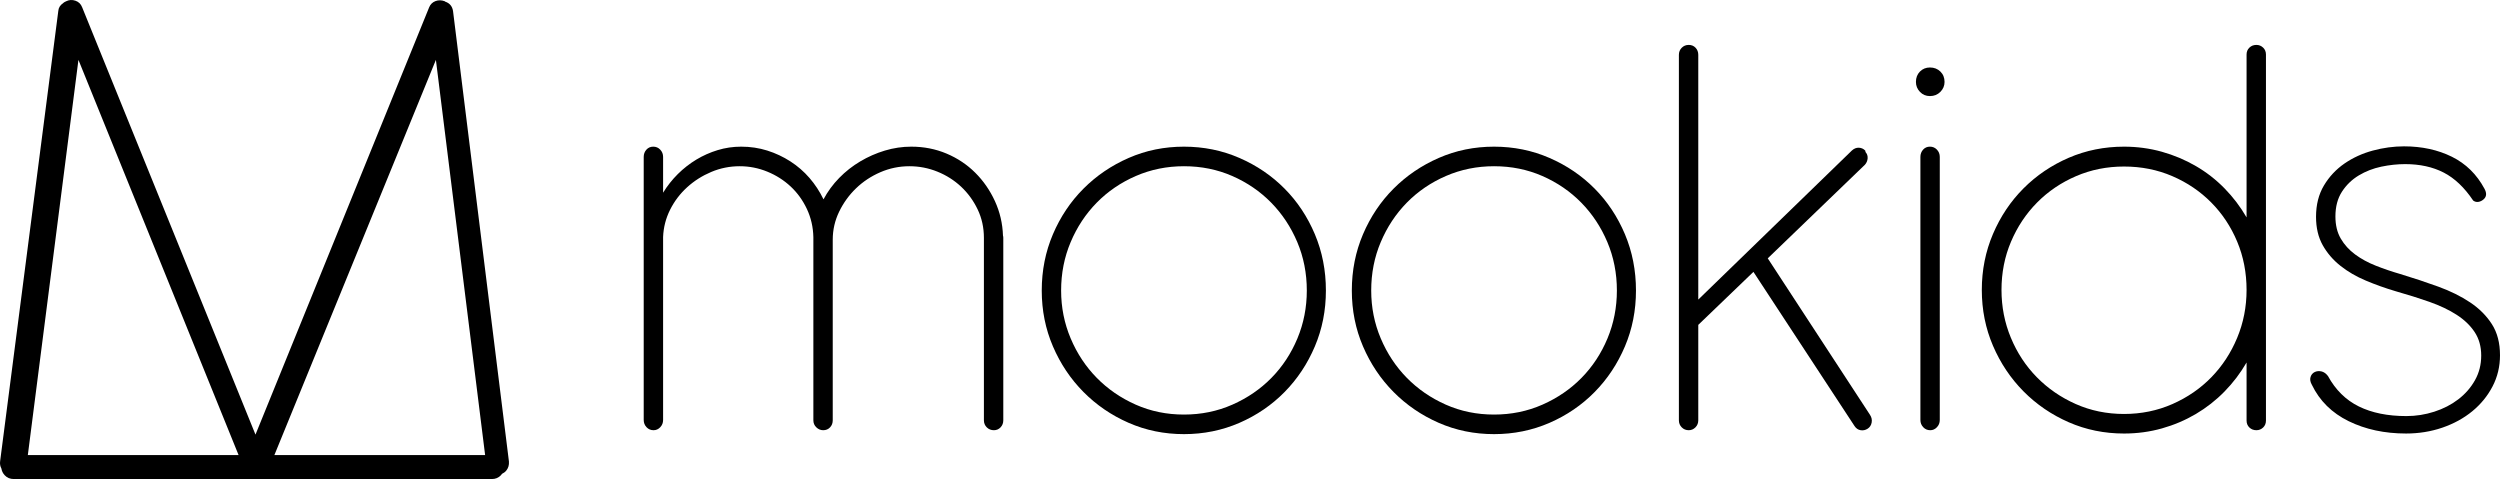
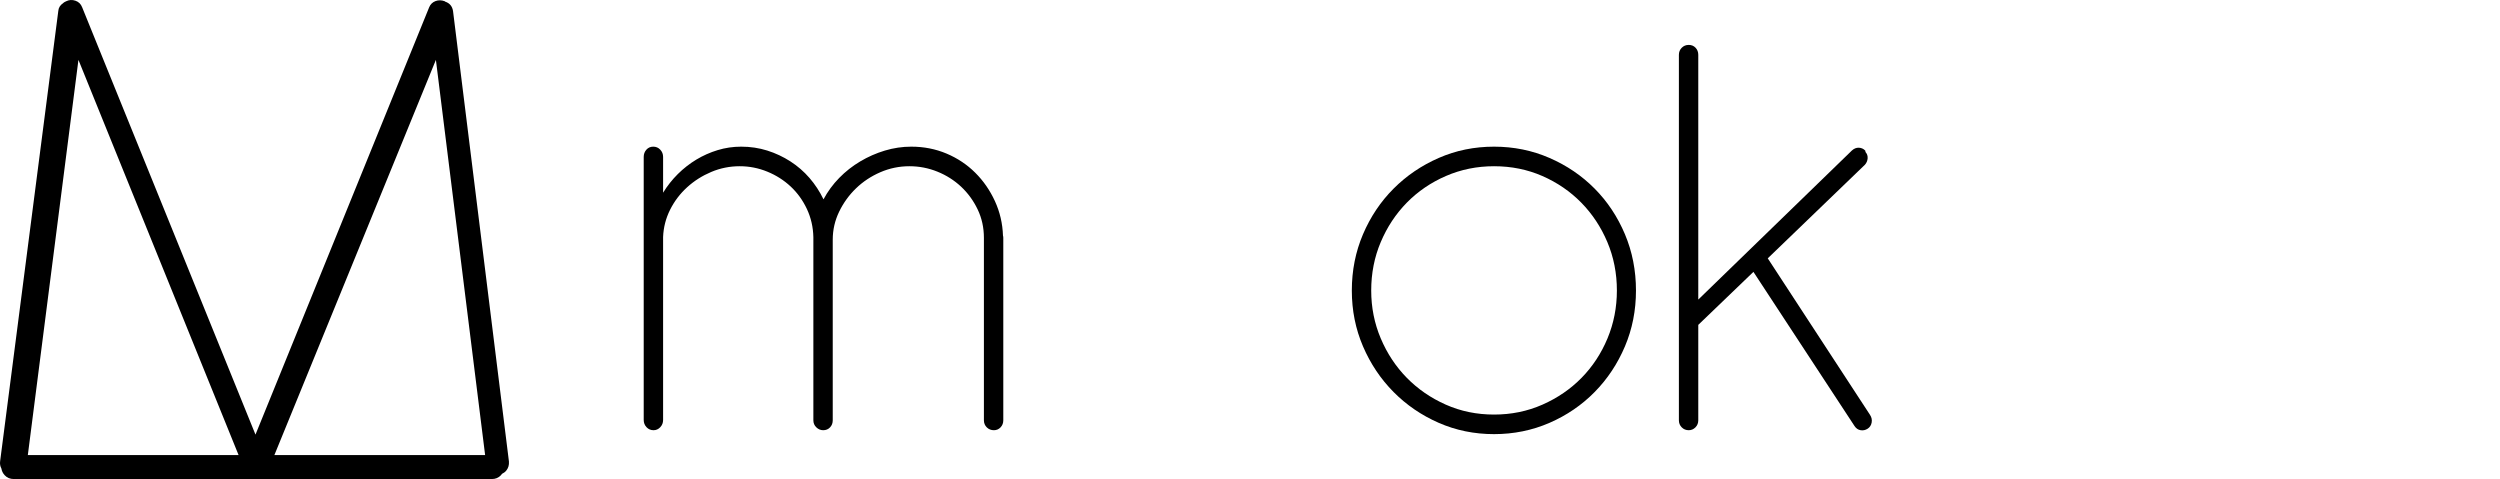
<svg xmlns="http://www.w3.org/2000/svg" width="167" height="32" viewBox="0 0 167 32" fill="none">
  <path fill-rule="evenodd" clip-rule="evenodd" d="M44.295 12.873C44.573 12.418 44.902 12.002 45.28 11.626C45.659 11.251 46.07 10.93 46.515 10.661C46.96 10.393 47.434 10.182 47.939 10.028C48.444 9.874 48.968 9.797 49.513 9.797C50.123 9.797 50.704 9.884 51.256 10.058C51.806 10.232 52.321 10.474 52.799 10.782C53.277 11.09 53.702 11.459 54.074 11.888C54.445 12.317 54.757 12.793 55.01 13.316C55.289 12.793 55.638 12.317 56.057 11.888C56.476 11.459 56.945 11.09 57.464 10.782C57.982 10.474 58.531 10.232 59.109 10.058C59.688 9.884 60.277 9.797 60.875 9.797C61.713 9.797 62.498 9.951 63.229 10.259C63.961 10.568 64.599 10.993 65.144 11.536C65.69 12.079 66.128 12.712 66.461 13.436C66.793 14.16 66.973 14.931 67 15.749C67.013 15.776 67.02 15.822 67.02 15.889V28.075C67.02 28.263 66.959 28.42 66.838 28.547C66.716 28.675 66.568 28.738 66.393 28.738C66.204 28.738 66.045 28.675 65.917 28.547C65.789 28.42 65.725 28.263 65.725 28.075V15.889C65.725 15.206 65.586 14.572 65.307 13.989C65.028 13.406 64.659 12.9 64.202 12.471C63.743 12.042 63.215 11.707 62.618 11.466C62.021 11.224 61.396 11.104 60.746 11.104C60.069 11.104 59.422 11.238 58.804 11.506C58.187 11.774 57.645 12.133 57.181 12.582C56.716 13.031 56.341 13.55 56.055 14.14C55.77 14.73 55.627 15.354 55.627 16.01V28.075C55.627 28.263 55.568 28.42 55.448 28.547C55.328 28.675 55.176 28.738 54.99 28.738C54.817 28.738 54.664 28.675 54.532 28.547C54.399 28.42 54.333 28.263 54.333 28.075V15.849C54.319 15.179 54.176 14.552 53.905 13.969C53.632 13.386 53.27 12.883 52.819 12.461C52.367 12.039 51.846 11.707 51.256 11.466C50.665 11.224 50.051 11.104 49.413 11.104C48.749 11.104 48.115 11.231 47.511 11.486C46.907 11.741 46.369 12.082 45.898 12.511C45.426 12.941 45.048 13.44 44.763 14.009C44.477 14.579 44.321 15.186 44.295 15.829V28.055C44.295 28.243 44.232 28.404 44.105 28.538C43.979 28.672 43.83 28.738 43.657 28.738C43.471 28.738 43.315 28.672 43.189 28.538C43.063 28.404 43 28.243 43 28.055V10.48C43 10.293 43.06 10.132 43.179 9.998C43.299 9.864 43.451 9.797 43.637 9.797C43.823 9.797 43.979 9.864 44.105 9.998C44.232 10.132 44.295 10.293 44.295 10.48V12.873Z" fill="black" />
-   <path fill-rule="evenodd" clip-rule="evenodd" d="M70.883 19.408C70.883 20.534 71.096 21.6 71.521 22.606C71.945 23.611 72.526 24.489 73.263 25.24C74 25.991 74.867 26.587 75.863 27.029C76.859 27.472 77.934 27.693 79.089 27.693C80.245 27.693 81.323 27.472 82.326 27.029C83.328 26.587 84.198 25.991 84.935 25.24C85.672 24.489 86.249 23.611 86.668 22.606C87.086 21.6 87.295 20.534 87.295 19.408C87.295 18.256 87.082 17.176 86.658 16.171C86.233 15.166 85.652 14.288 84.915 13.537C84.178 12.786 83.311 12.193 82.316 11.757C81.32 11.322 80.245 11.104 79.089 11.104C77.947 11.104 76.875 11.322 75.873 11.757C74.87 12.193 74 12.786 73.263 13.537C72.526 14.288 71.945 15.166 71.521 16.171C71.096 17.176 70.883 18.256 70.883 19.408ZM69.589 19.408C69.589 18.068 69.838 16.814 70.336 15.648C70.834 14.482 71.514 13.466 72.377 12.602C73.24 11.737 74.246 11.053 75.395 10.551C76.543 10.048 77.775 9.797 79.089 9.797C80.404 9.797 81.639 10.048 82.794 10.551C83.949 11.053 84.955 11.737 85.811 12.602C86.668 13.466 87.341 14.482 87.833 15.648C88.324 16.814 88.57 18.068 88.57 19.408C88.57 20.736 88.324 21.979 87.833 23.138C87.341 24.298 86.668 25.314 85.811 26.185C84.955 27.056 83.949 27.743 82.794 28.246C81.639 28.748 80.404 29 79.089 29C77.775 29 76.543 28.748 75.395 28.246C74.246 27.743 73.24 27.056 72.377 26.185C71.514 25.314 70.834 24.298 70.336 23.138C69.838 21.979 69.589 20.736 69.589 19.408Z" fill="black" />
  <path fill-rule="evenodd" clip-rule="evenodd" d="M91.597 19.408C91.597 20.534 91.809 21.6 92.234 22.606C92.659 23.611 93.24 24.489 93.976 25.24C94.713 25.991 95.58 26.587 96.576 27.029C97.572 27.472 98.647 27.693 99.802 27.693C100.958 27.693 102.036 27.472 103.039 27.029C104.041 26.587 104.911 25.991 105.648 25.24C106.385 24.489 106.962 23.611 107.381 22.606C107.799 21.6 108.008 20.534 108.008 19.408C108.008 18.256 107.795 17.176 107.371 16.171C106.946 15.166 106.365 14.288 105.628 13.537C104.891 12.786 104.024 12.193 103.029 11.757C102.033 11.322 100.958 11.104 99.802 11.104C98.66 11.104 97.588 11.322 96.586 11.757C95.583 12.193 94.713 12.786 93.976 13.537C93.24 14.288 92.659 15.166 92.234 16.171C91.809 17.176 91.597 18.256 91.597 19.408ZM90.302 19.408C90.302 18.068 90.551 16.814 91.049 15.648C91.547 14.482 92.227 13.466 93.09 12.602C93.953 11.737 94.959 11.053 96.108 10.551C97.256 10.048 98.488 9.797 99.802 9.797C101.117 9.797 102.352 10.048 103.507 10.551C104.662 11.053 105.668 11.737 106.524 12.602C107.381 13.466 108.054 14.482 108.546 15.648C109.037 16.814 109.283 18.068 109.283 19.408C109.283 20.736 109.037 21.979 108.546 23.138C108.054 24.298 107.381 25.314 106.524 26.185C105.668 27.056 104.662 27.743 103.507 28.246C102.352 28.748 101.117 29 99.802 29C98.488 29 97.256 28.748 96.108 28.246C94.959 27.743 93.953 27.056 93.09 26.185C92.227 25.314 91.547 24.298 91.049 23.138C90.551 21.979 90.302 20.736 90.302 19.408Z" fill="black" />
  <path fill-rule="evenodd" clip-rule="evenodd" d="M118.086 17.257L124.917 27.713C125.023 27.874 125.06 28.044 125.027 28.226C124.993 28.407 124.904 28.544 124.758 28.638C124.611 28.732 124.456 28.765 124.29 28.738C124.123 28.712 123.987 28.618 123.881 28.457L117.129 18.161L113.445 21.701V28.075C113.445 28.262 113.382 28.42 113.256 28.547C113.129 28.675 112.98 28.738 112.808 28.738C112.621 28.738 112.466 28.675 112.34 28.547C112.213 28.42 112.15 28.262 112.15 28.075V3.663C112.15 3.476 112.213 3.318 112.34 3.191C112.466 3.064 112.621 3 112.808 3C112.994 3 113.146 3.064 113.266 3.191C113.385 3.318 113.445 3.476 113.445 3.663V20.012L123.702 10.058C123.848 9.924 124.004 9.86 124.17 9.867C124.336 9.874 124.479 9.937 124.598 10.058C124.598 10.085 124.601 10.101 124.608 10.108C124.615 10.115 124.618 10.132 124.618 10.158C124.724 10.279 124.771 10.42 124.758 10.581C124.744 10.742 124.685 10.882 124.578 11.003L118.086 17.257Z" fill="black" />
-   <path fill-rule="evenodd" clip-rule="evenodd" d="M129.577 28.055C129.577 28.243 129.514 28.403 129.388 28.537C129.262 28.672 129.113 28.738 128.94 28.738C128.754 28.738 128.598 28.672 128.472 28.537C128.346 28.403 128.283 28.243 128.283 28.055V10.48C128.283 10.293 128.343 10.132 128.462 9.997C128.582 9.864 128.734 9.796 128.92 9.796C129.106 9.796 129.262 9.864 129.388 9.997C129.514 10.132 129.577 10.293 129.577 10.48V28.055ZM127.984 5.473C127.984 5.192 128.074 4.96 128.253 4.779C128.432 4.598 128.654 4.508 128.92 4.508C129.199 4.508 129.431 4.598 129.617 4.779C129.803 4.96 129.896 5.192 129.896 5.473C129.896 5.728 129.803 5.949 129.617 6.137C129.431 6.325 129.199 6.418 128.92 6.418C128.654 6.418 128.432 6.325 128.253 6.137C128.074 5.949 127.984 5.728 127.984 5.473Z" fill="black" />
-   <path fill-rule="evenodd" clip-rule="evenodd" d="M133.7 19.368C133.7 20.494 133.909 21.56 134.327 22.565C134.745 23.571 135.323 24.449 136.06 25.199C136.797 25.95 137.663 26.547 138.659 26.989C139.655 27.431 140.73 27.653 141.885 27.653C143.04 27.653 144.119 27.431 145.122 26.989C146.124 26.547 146.991 25.95 147.721 25.199C148.451 24.449 149.026 23.571 149.444 22.565C149.862 21.56 150.071 20.494 150.071 19.368C150.071 18.215 149.862 17.14 149.444 16.141C149.026 15.142 148.448 14.271 147.711 13.527C146.974 12.783 146.108 12.196 145.112 11.767C144.116 11.338 143.04 11.124 141.885 11.124C140.743 11.124 139.675 11.338 138.679 11.767C137.683 12.196 136.817 12.783 136.08 13.527C135.343 14.271 134.762 15.142 134.337 16.141C133.912 17.14 133.7 18.215 133.7 19.368ZM151.366 28.095C151.366 28.283 151.302 28.437 151.177 28.558C151.05 28.678 150.901 28.738 150.728 28.738C150.542 28.738 150.386 28.678 150.26 28.558C150.134 28.437 150.071 28.283 150.071 28.095V24.214C149.659 24.925 149.168 25.571 148.597 26.154C148.026 26.738 147.389 27.237 146.685 27.653C145.981 28.068 145.225 28.39 144.415 28.618C143.605 28.846 142.762 28.96 141.885 28.96C140.571 28.96 139.339 28.708 138.191 28.206C137.042 27.703 136.036 27.016 135.173 26.145C134.31 25.273 133.63 24.258 133.132 23.098C132.634 21.939 132.385 20.695 132.385 19.368C132.385 18.041 132.634 16.794 133.132 15.628C133.63 14.462 134.31 13.446 135.173 12.582C136.036 11.717 137.042 11.037 138.191 10.54C139.339 10.045 140.571 9.797 141.885 9.797C142.762 9.797 143.605 9.911 144.415 10.138C145.225 10.366 145.981 10.685 146.685 11.094C147.389 11.503 148.026 11.998 148.597 12.582C149.168 13.165 149.659 13.812 150.071 14.522V3.643C150.071 3.456 150.134 3.301 150.26 3.181C150.386 3.06 150.542 3 150.728 3C150.901 3 151.05 3.06 151.177 3.181C151.302 3.301 151.366 3.456 151.366 3.643V28.095Z" fill="black" />
-   <path fill-rule="evenodd" clip-rule="evenodd" d="M160.009 19.448C159.332 19.247 158.675 19.013 158.038 18.744C157.4 18.477 156.836 18.148 156.345 17.759C155.853 17.371 155.458 16.912 155.159 16.382C154.861 15.852 154.711 15.219 154.711 14.482C154.711 13.677 154.887 12.981 155.239 12.39C155.591 11.801 156.049 11.312 156.613 10.922C157.178 10.534 157.808 10.246 158.505 10.058C159.203 9.87 159.896 9.776 160.587 9.776C161.782 9.776 162.847 10.008 163.784 10.47C164.72 10.933 165.447 11.646 165.965 12.612C166.124 12.907 166.104 13.142 165.905 13.315C165.798 13.409 165.682 13.466 165.556 13.486C165.43 13.506 165.314 13.476 165.208 13.396C164.623 12.524 163.966 11.901 163.236 11.526C162.505 11.151 161.649 10.963 160.666 10.963C160.149 10.963 159.617 11.02 159.073 11.133C158.528 11.248 158.028 11.442 157.569 11.717C157.111 11.992 156.736 12.354 156.444 12.803C156.152 13.252 156.006 13.805 156.006 14.461C156.006 15.038 156.125 15.531 156.364 15.94C156.603 16.349 156.922 16.701 157.321 16.995C157.719 17.29 158.18 17.542 158.705 17.749C159.229 17.957 159.77 18.141 160.328 18.302C161.217 18.571 162.067 18.852 162.877 19.147C163.687 19.442 164.397 19.794 165.008 20.202C165.619 20.612 166.104 21.098 166.462 21.66C166.821 22.223 167 22.914 167 23.731C167 24.482 166.834 25.176 166.502 25.813C166.17 26.45 165.719 27.003 165.148 27.472C164.577 27.941 163.909 28.306 163.146 28.568C162.383 28.829 161.576 28.959 160.726 28.959C159.292 28.959 158.014 28.685 156.892 28.135C155.77 27.586 154.95 26.775 154.432 25.702C154.326 25.515 154.296 25.344 154.343 25.189C154.389 25.035 154.479 24.925 154.612 24.858C154.744 24.791 154.894 24.774 155.06 24.807C155.226 24.841 155.375 24.945 155.508 25.119C156.013 26.044 156.7 26.721 157.569 27.15C158.439 27.579 159.498 27.794 160.746 27.794C161.384 27.794 162.004 27.696 162.608 27.502C163.212 27.308 163.747 27.033 164.212 26.677C164.676 26.322 165.048 25.897 165.327 25.401C165.606 24.905 165.745 24.355 165.745 23.752C165.745 23.148 165.599 22.625 165.307 22.183C165.015 21.741 164.613 21.356 164.102 21.027C163.591 20.698 162.983 20.41 162.28 20.162C161.576 19.915 160.819 19.677 160.009 19.448Z" fill="black" />
  <path fill-rule="evenodd" clip-rule="evenodd" d="M5.24 4L15.938 30.4H1.859L5.24 4ZM29.118 4L32.406 30.4H18.328L29.118 4ZM30.262 0.735C30.212 0.419 30.038 0.21 29.74 0.111L29.715 0.086C29.498 0.003 29.291 -0.002 29.092 0.073C28.893 0.148 28.752 0.285 28.669 0.485L17.066 29.032L5.487 0.485C5.404 0.269 5.255 0.123 5.039 0.048C4.823 -0.027 4.616 -0.014 4.417 0.086L4.317 0.136C4.284 0.152 4.25 0.177 4.217 0.21C4.018 0.344 3.91 0.519 3.894 0.735L0.009 30.805C-0.017 30.988 0.013 31.153 0.094 31.3C0.121 31.468 0.194 31.619 0.318 31.75C0.475 31.917 0.677 32 0.922 32H32.854C33.099 32 33.3 31.917 33.458 31.75C33.487 31.718 33.512 31.685 33.536 31.651C33.648 31.599 33.745 31.527 33.823 31.43C33.956 31.263 34.014 31.064 33.997 30.83L30.262 0.735Z" fill="black" />
</svg>